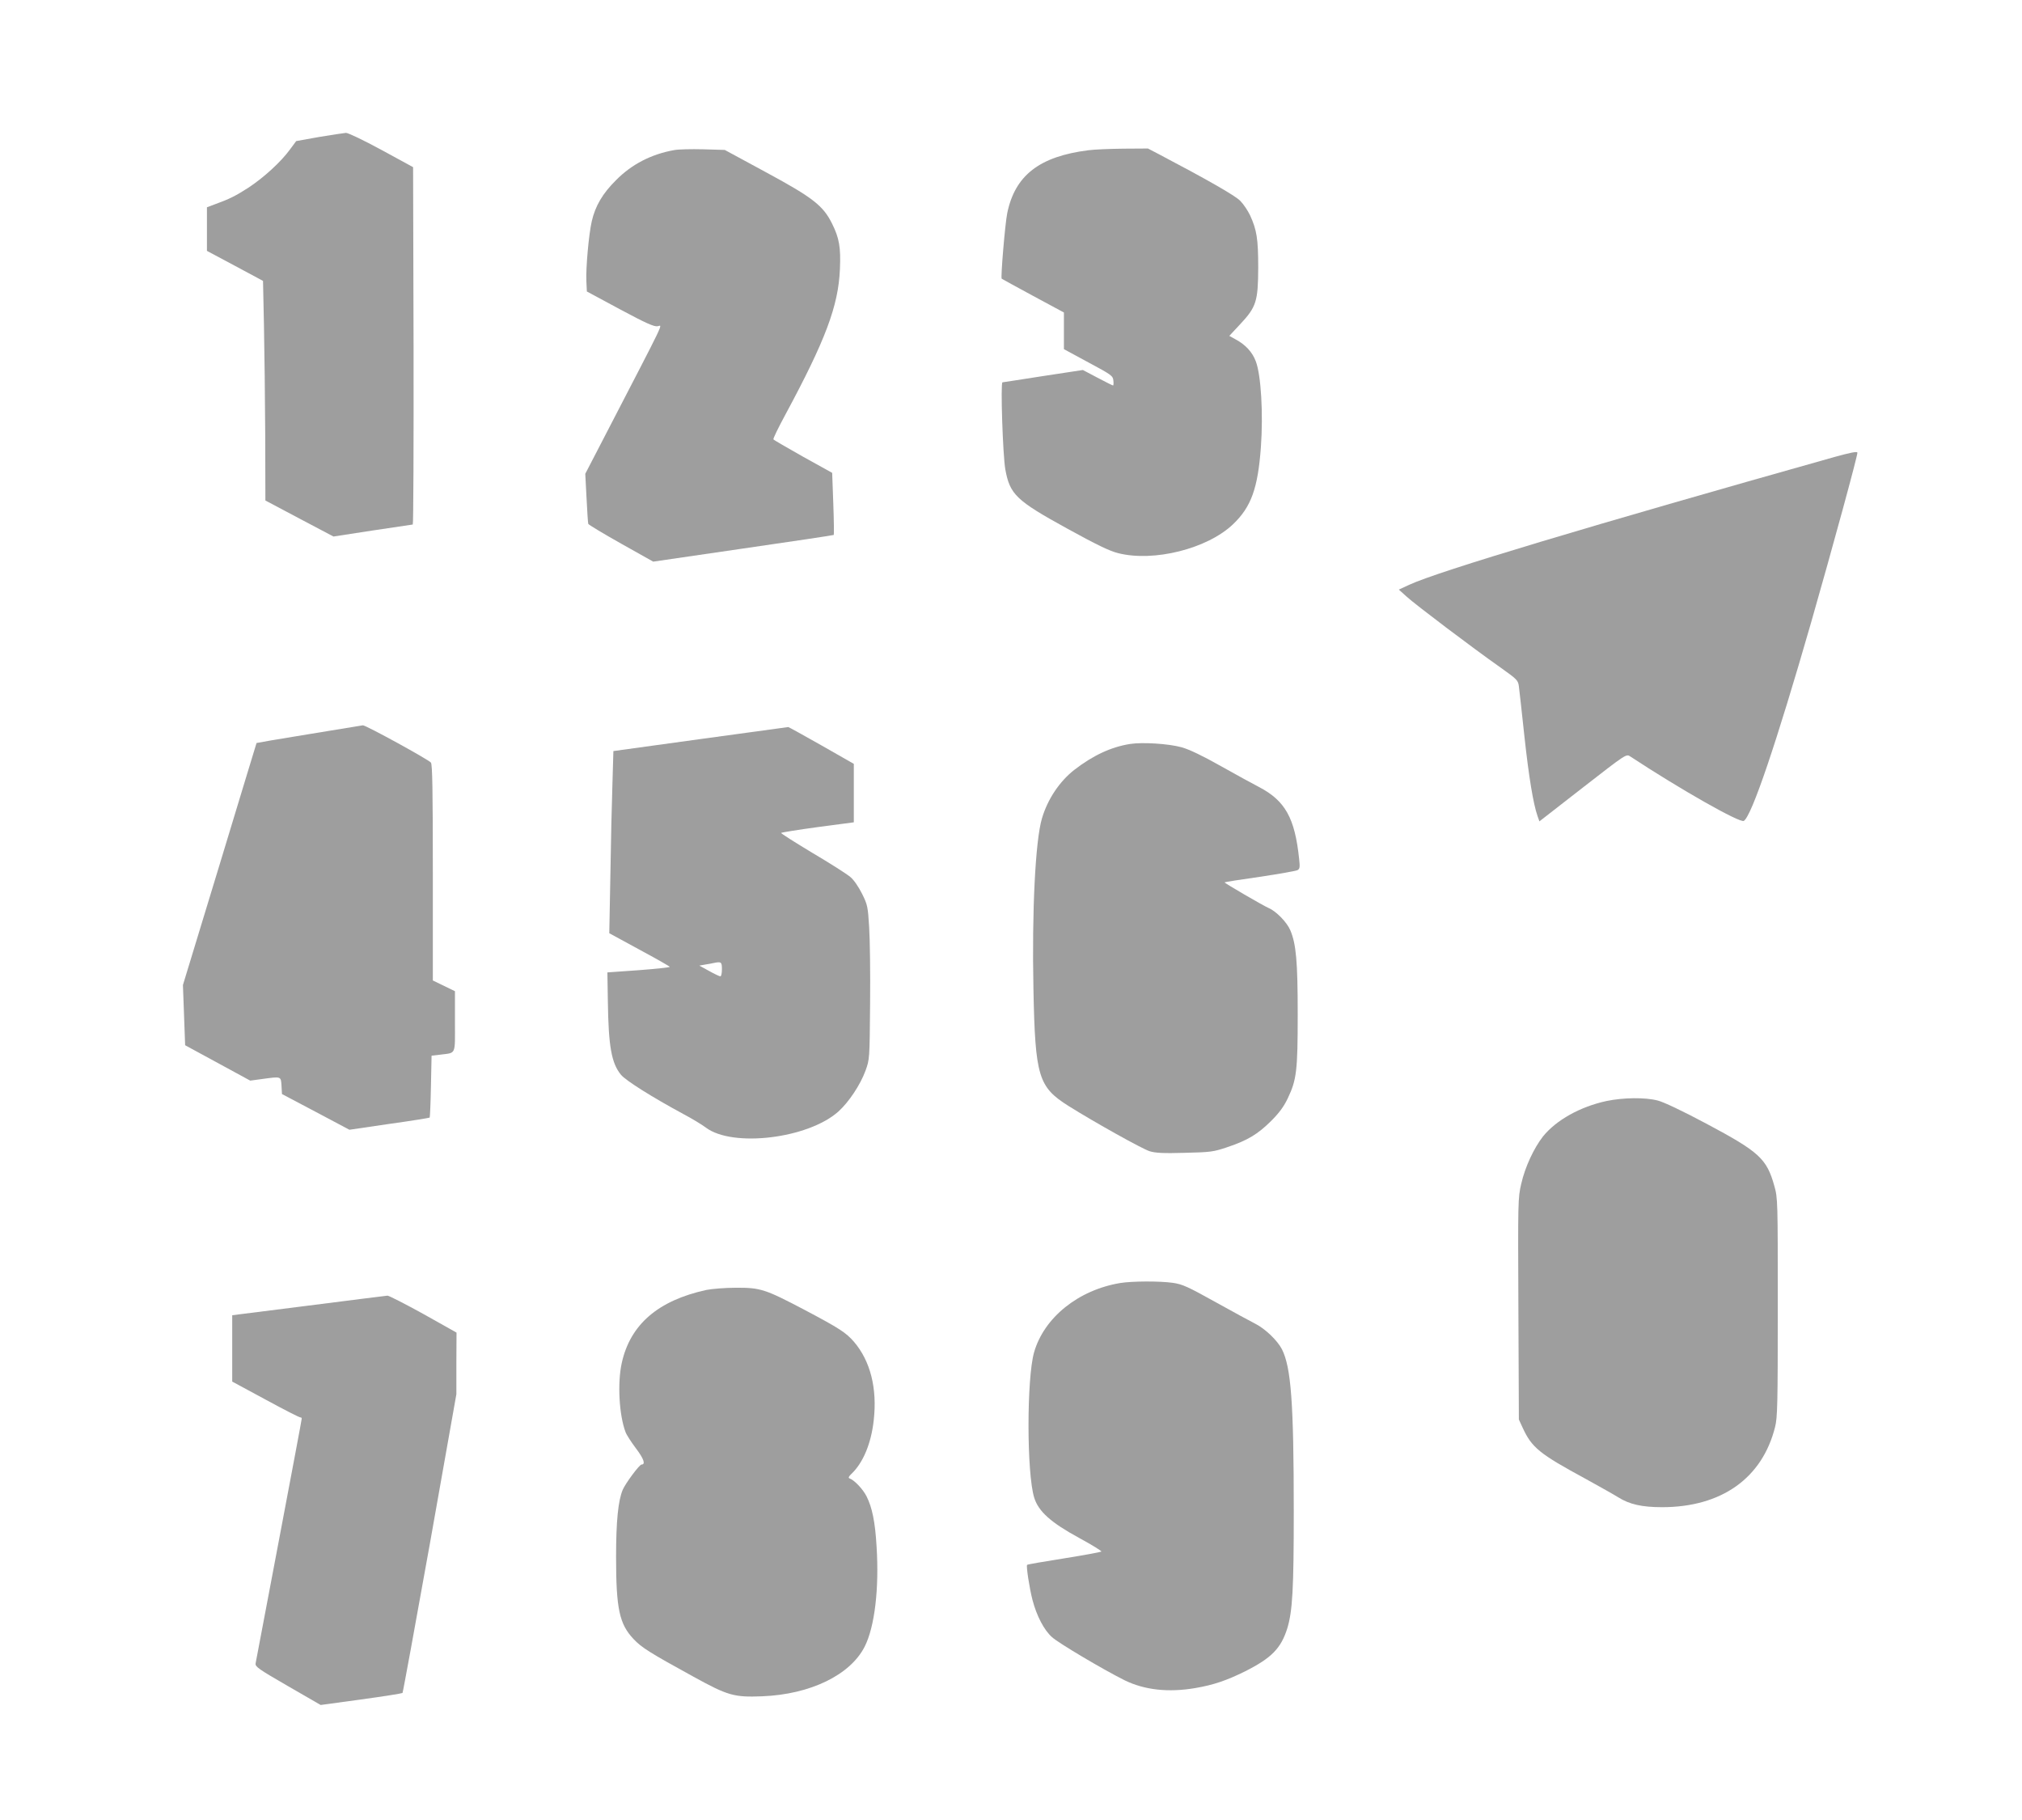
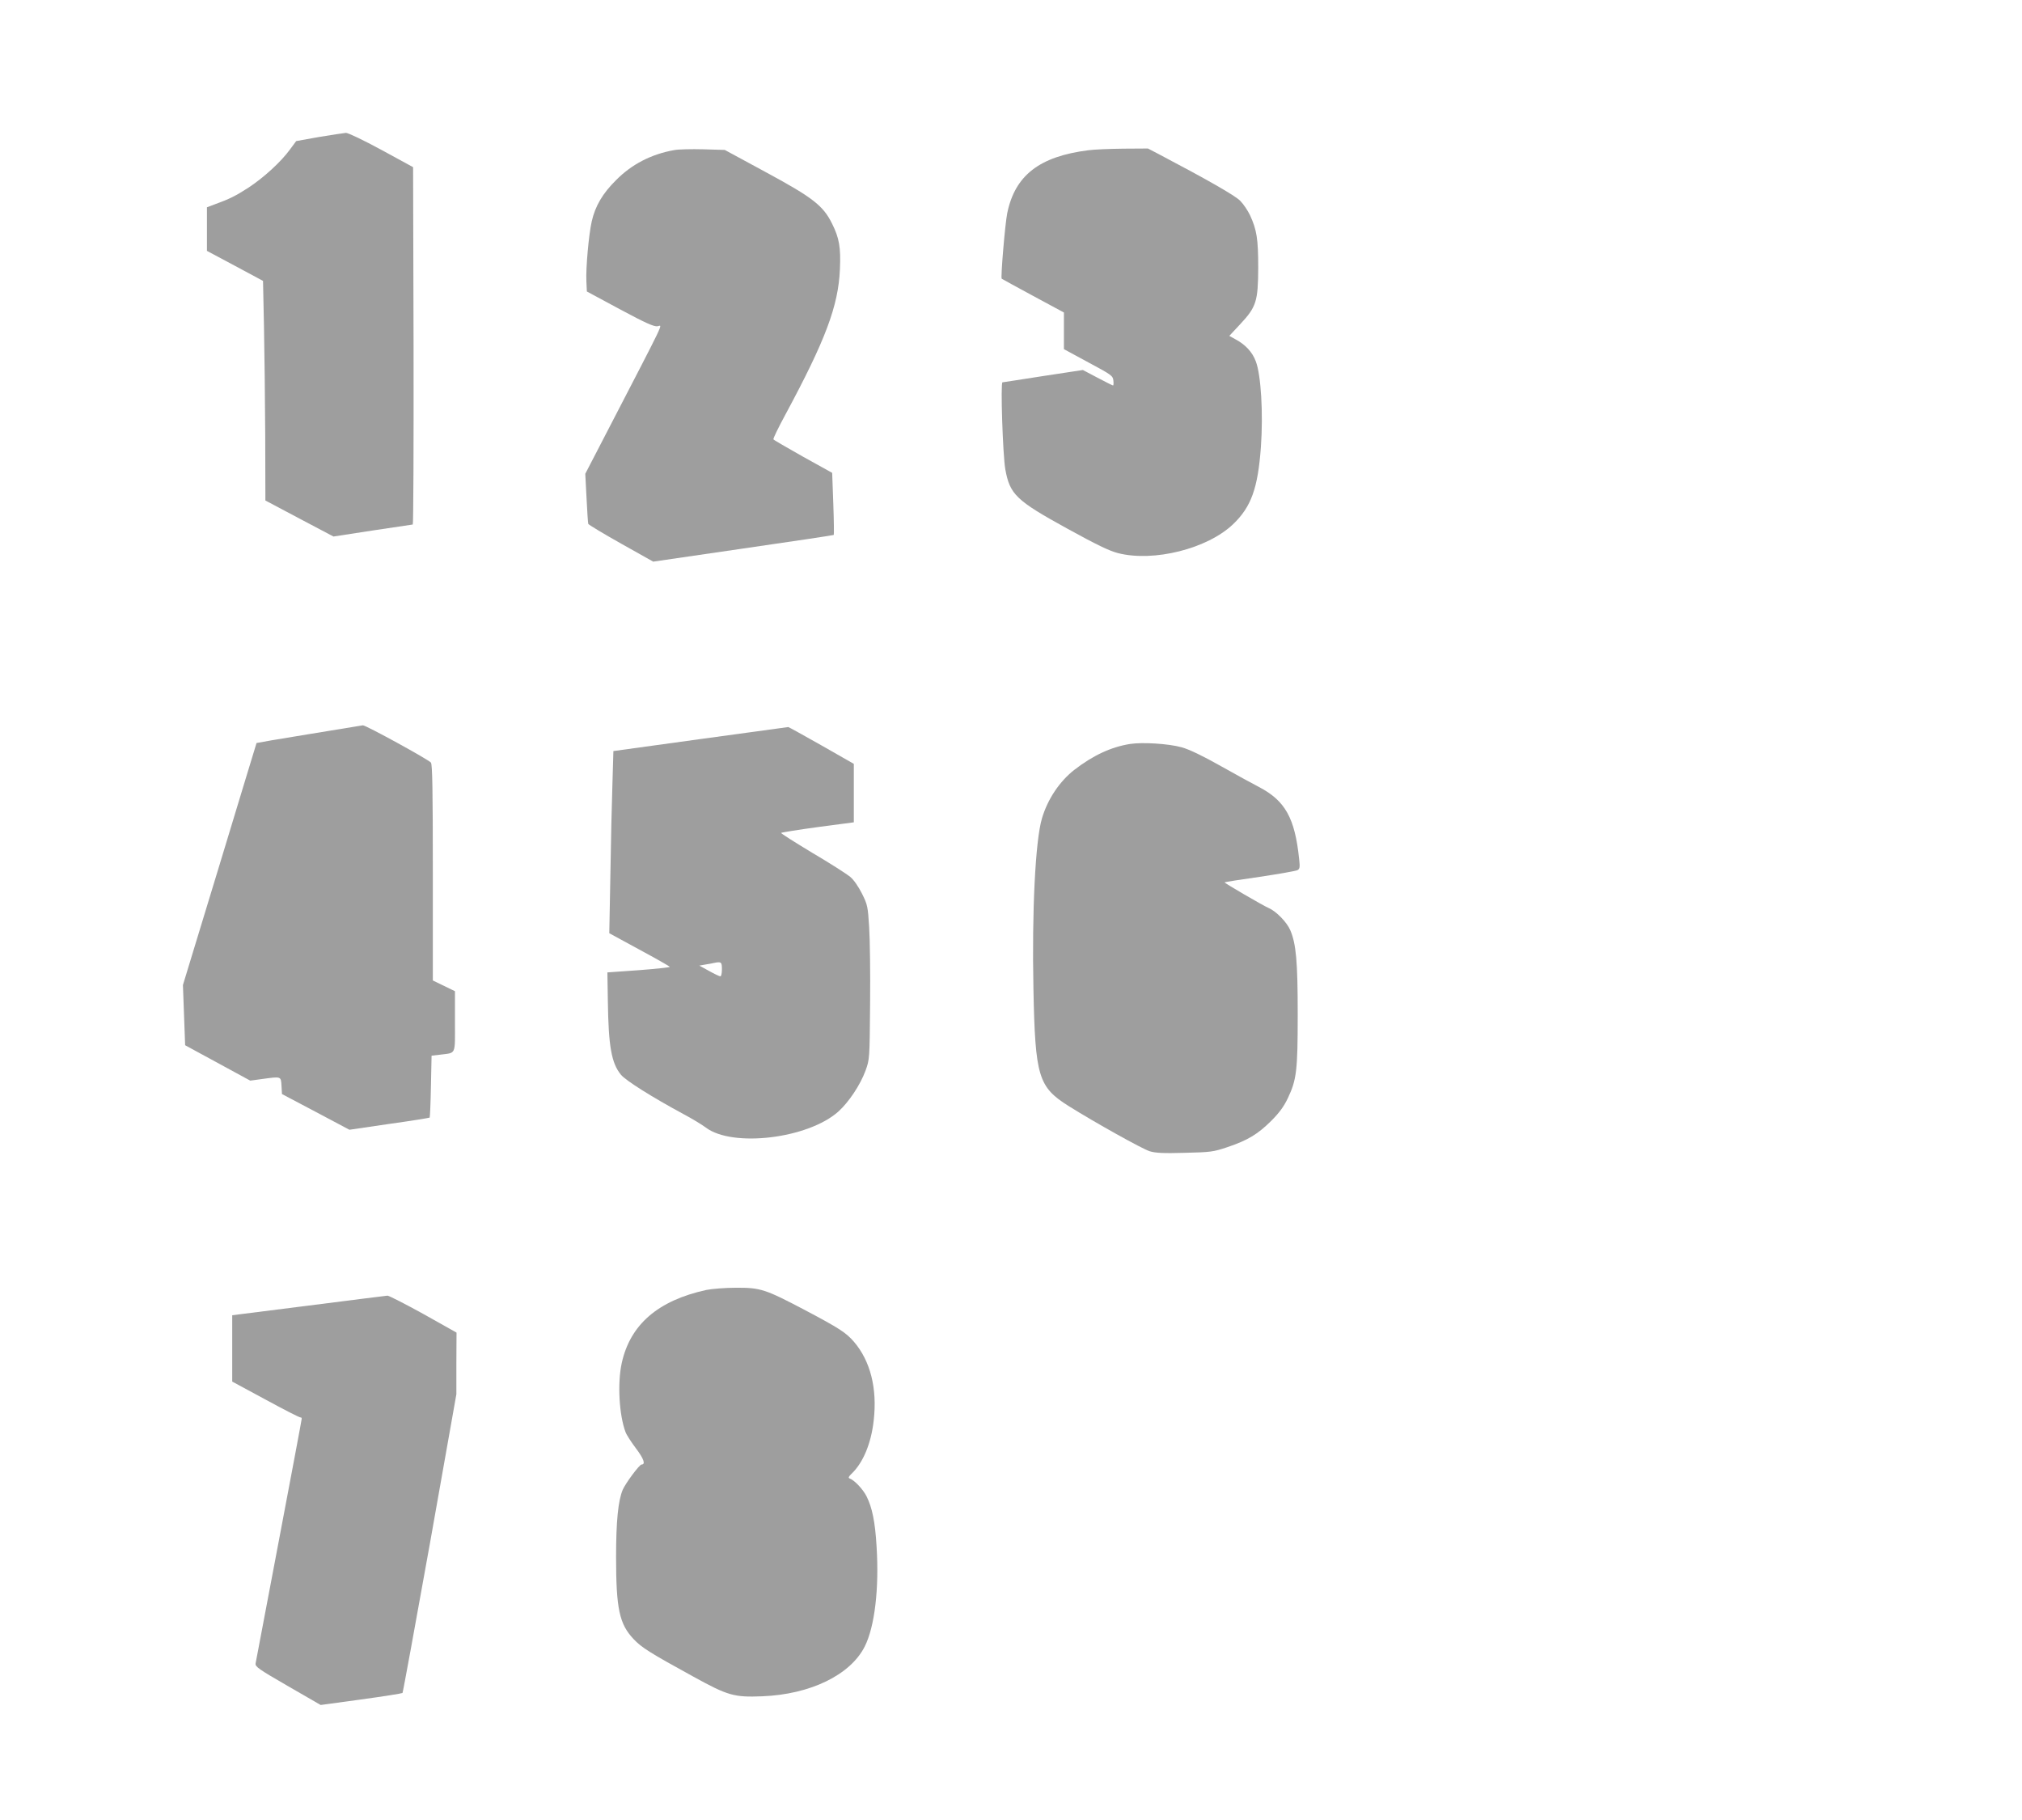
<svg xmlns="http://www.w3.org/2000/svg" version="1.0" width="1280pt" height="1152pt" viewBox="0 0 1280 1152" preserveAspectRatio="xMidYMid meet">
  <g transform="translate(0,1152) scale(0.1,-0.1)" fill="#9e9e9e" stroke="none">
    <path d="M2020 10653 l-145 -26 -40 -54 c-56 -77 -164 -176 -261 -240 -82 -53 -122 -73 -216 -107 l-48 -18 0 -138 0 -138 178 -95 177 -95 6 -284 c3 -155 7 -468 8 -694 l1 -412 215 -114 216 -114 247 38 c136 20 250 37 255 38 4 0 6 509 5 1131 l-3 1131 -200 109 c-116 63 -211 108 -225 108 -14 -1 -90 -13 -170 -26z" />
    <path d="M4268 10570 c-146 -26 -269 -90 -368 -190 -85 -84 -132 -164 -154 -261 -19 -83 -38 -296 -34 -379 l3 -65 210 -113 c164 -88 216 -111 238 -107 31 5 62 70 -330 -687 l-128 -247 8 -153 c4 -84 9 -158 11 -164 3 -6 96 -62 208 -125 l203 -114 569 83 c313 45 571 84 574 86 2 3 1 92 -3 199 l-7 194 -184 102 c-101 57 -186 106 -188 110 -3 4 31 74 76 157 254 472 335 687 345 920 6 138 -4 197 -50 289 -56 113 -121 164 -415 323 l-264 143 -136 4 c-76 2 -158 0 -184 -5z" />
    <path d="M6890 10569 c-310 -39 -465 -159 -514 -399 -14 -71 -42 -407 -35 -414 2 -2 92 -51 199 -109 l195 -105 0 -116 0 -116 155 -84 c146 -78 155 -85 158 -114 2 -18 1 -32 -2 -32 -3 0 -47 22 -98 49 l-93 49 -250 -38 c-137 -22 -254 -39 -259 -40 -13 0 2 -460 18 -551 29 -159 68 -197 396 -377 182 -100 260 -138 317 -153 227 -58 567 28 729 183 115 110 157 228 176 489 15 211 1 454 -32 541 -22 60 -67 108 -132 142 l-36 20 68 73 c103 110 114 145 115 358 0 182 -9 240 -52 333 -14 29 -41 70 -62 91 -32 33 -207 133 -515 295 l-69 36 -156 -1 c-86 -1 -185 -5 -221 -10z" />
-     <path d="M11615 8628 c-1545 -435 -2506 -723 -2693 -809 l-67 -31 50 -45 c55 -50 413 -321 592 -447 107 -76 113 -82 118 -120 3 -23 19 -165 35 -316 28 -258 56 -427 83 -505 l12 -34 275 214 c274 213 275 214 300 197 316 -208 695 -423 719 -408 50 31 206 492 426 1256 135 471 296 1061 293 1075 -2 9 -45 0 -143 -27z" />
    <path d="M1955 6873 c-181 -29 -330 -55 -331 -56 0 -1 -106 -346 -233 -767 l-233 -765 7 -190 7 -191 206 -112 206 -112 74 10 c124 17 120 18 124 -42 l3 -53 214 -113 213 -113 252 37 c138 19 253 38 256 40 2 3 6 92 8 198 l4 194 52 6 c106 14 96 -8 96 210 l0 192 -70 34 -70 34 0 681 c0 529 -3 685 -12 698 -15 19 -414 238 -431 236 -7 -1 -160 -26 -342 -56z" />
    <path d="M4434 6842 l-551 -76 -6 -206 c-4 -113 -10 -372 -13 -576 l-7 -371 191 -104 c106 -57 192 -106 192 -109 0 -3 -89 -13 -197 -21 l-198 -14 3 -185 c4 -284 23 -390 83 -463 31 -37 196 -141 394 -248 55 -29 119 -68 143 -86 169 -128 649 -70 840 102 66 60 138 168 171 258 26 72 26 73 29 422 2 193 -1 412 -6 487 -8 129 -10 141 -45 211 -22 44 -52 88 -74 106 -21 18 -129 87 -241 153 -111 67 -200 123 -197 126 3 3 108 20 233 37 l227 30 0 185 0 185 -205 117 c-113 64 -207 116 -210 116 -3 0 -253 -35 -556 -76z m136 -1457 c0 -25 -4 -45 -10 -45 -5 0 -37 15 -71 34 l-62 34 39 7 c21 3 46 8 54 10 46 9 50 6 50 -40z" />
    <path d="M7154 6811 c-120 -19 -234 -72 -352 -163 -94 -73 -170 -186 -206 -308 -42 -141 -64 -589 -54 -1078 11 -558 31 -622 223 -743 168 -105 465 -271 513 -286 36 -11 86 -14 222 -10 165 4 181 6 270 36 128 43 192 82 276 165 52 52 81 91 107 146 55 116 62 173 62 530 0 335 -10 445 -47 532 -21 50 -89 120 -136 140 -37 16 -284 160 -280 163 2 2 102 18 223 35 121 18 228 37 238 42 15 8 17 18 11 71 -27 259 -88 369 -255 456 -35 18 -143 77 -239 131 -117 66 -200 106 -250 120 -84 23 -247 33 -326 21z" />
-     <path d="M10170 4551 c-167 -36 -319 -121 -402 -224 -58 -74 -114 -194 -138 -300 -21 -90 -21 -109 -18 -792 l3 -700 23 -50 c59 -129 107 -167 402 -327 85 -47 178 -99 205 -116 70 -44 150 -62 276 -62 376 0 635 183 716 508 15 60 17 141 17 757 0 680 0 691 -22 769 -48 172 -95 215 -429 393 -152 81 -272 138 -309 147 -81 21 -217 19 -324 -3z" />
-     <path d="M7092 3399 c-266 -44 -483 -219 -546 -439 -47 -166 -47 -767 1 -920 27 -87 105 -157 285 -255 81 -44 144 -83 140 -86 -4 -3 -110 -23 -236 -43 -126 -20 -232 -38 -234 -41 -7 -7 15 -149 34 -222 26 -100 73 -191 124 -236 42 -38 322 -204 458 -272 126 -62 277 -79 448 -50 117 20 198 48 314 105 169 85 229 146 269 273 33 109 41 246 41 741 0 688 -17 911 -75 1026 -29 56 -107 131 -172 163 -26 13 -138 74 -248 135 -176 98 -209 113 -270 122 -84 12 -259 11 -333 -1z" />
    <path d="M4471 3355 c-305 -67 -481 -218 -535 -462 -28 -126 -17 -330 24 -438 6 -17 36 -63 66 -103 50 -66 62 -102 35 -102 -13 0 -101 -118 -119 -160 -29 -69 -42 -200 -42 -425 0 -329 21 -425 111 -520 50 -53 100 -85 379 -238 218 -120 257 -131 435 -124 305 12 558 135 649 315 63 125 92 366 75 634 -9 155 -28 246 -63 316 -23 46 -78 104 -108 114 -9 4 -6 12 12 29 74 70 125 193 141 339 23 202 -21 376 -126 498 -50 57 -89 83 -310 200 -251 132 -281 142 -437 141 -68 0 -152 -7 -187 -14z" />
    <path d="M1953 3256 l-483 -61 0 -210 0 -210 213 -115 c116 -63 215 -114 220 -112 4 1 7 -3 7 -8 0 -6 -65 -351 -144 -768 -79 -416 -146 -768 -148 -781 -3 -21 19 -36 204 -143 l208 -120 256 35 c140 19 258 38 262 41 3 4 81 431 174 949 l167 942 0 195 1 195 -210 118 c-116 64 -218 116 -227 116 -10 -1 -235 -29 -500 -63z" />
  </g>
</svg>